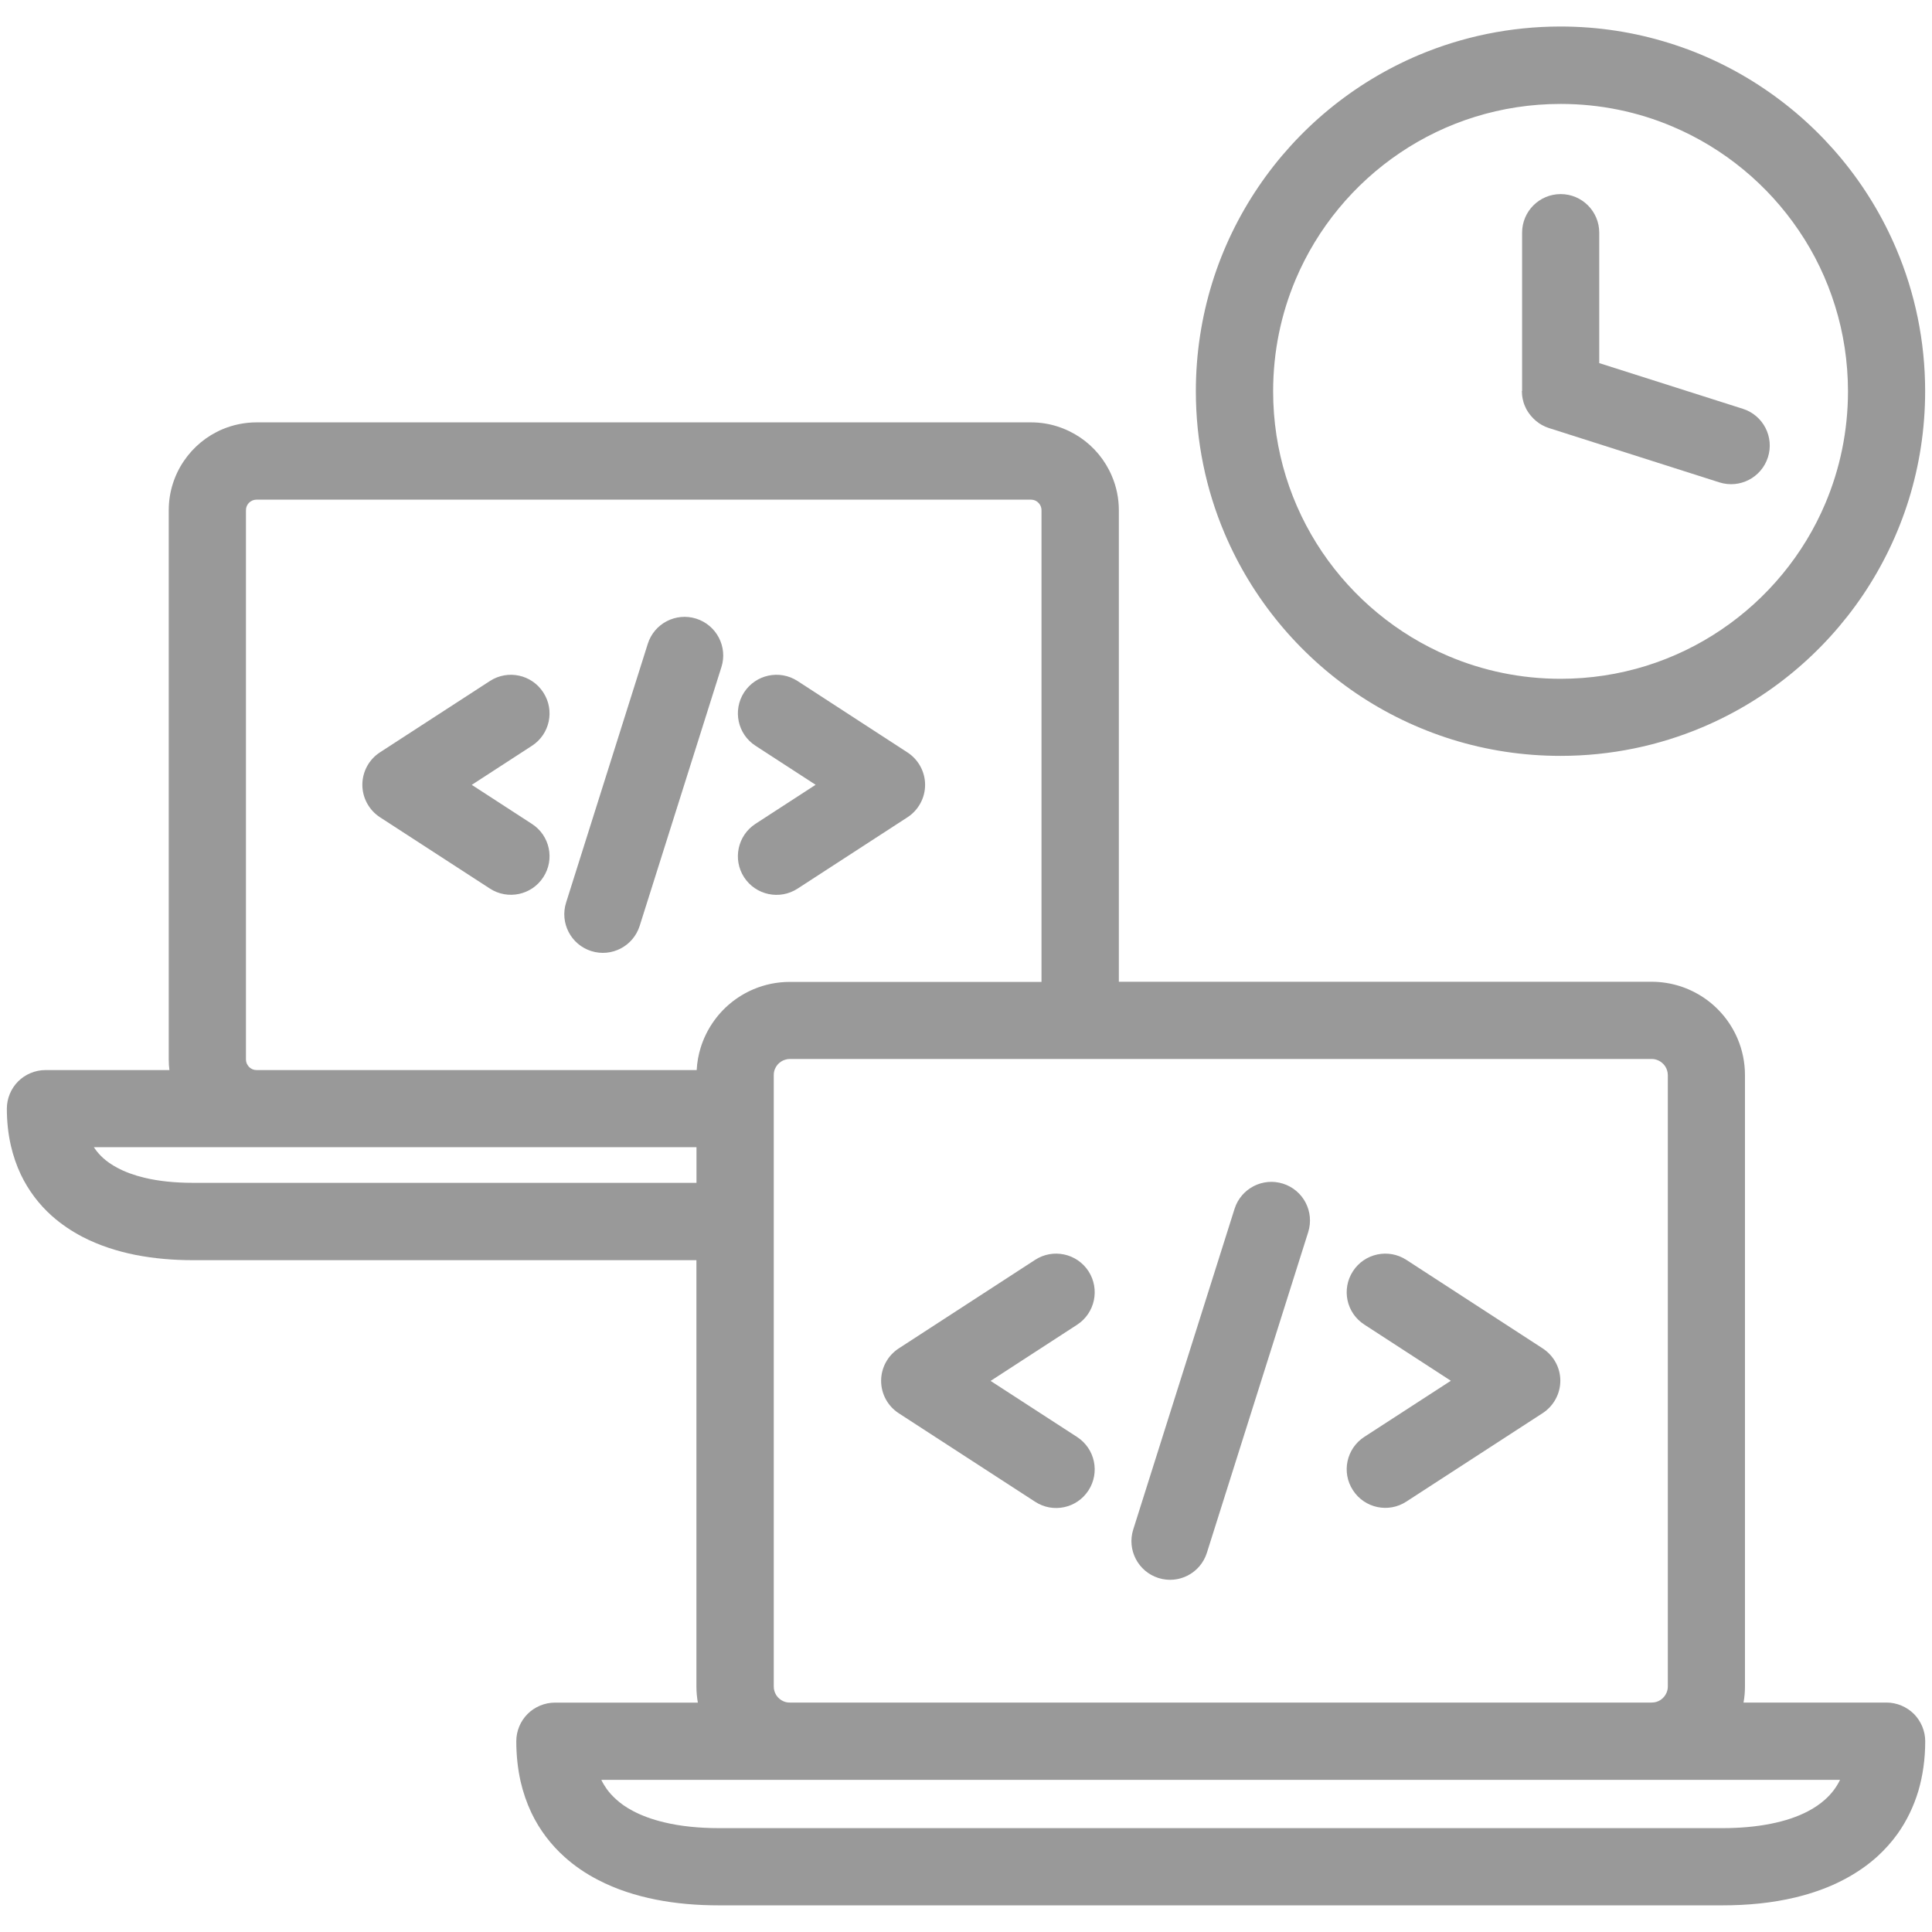
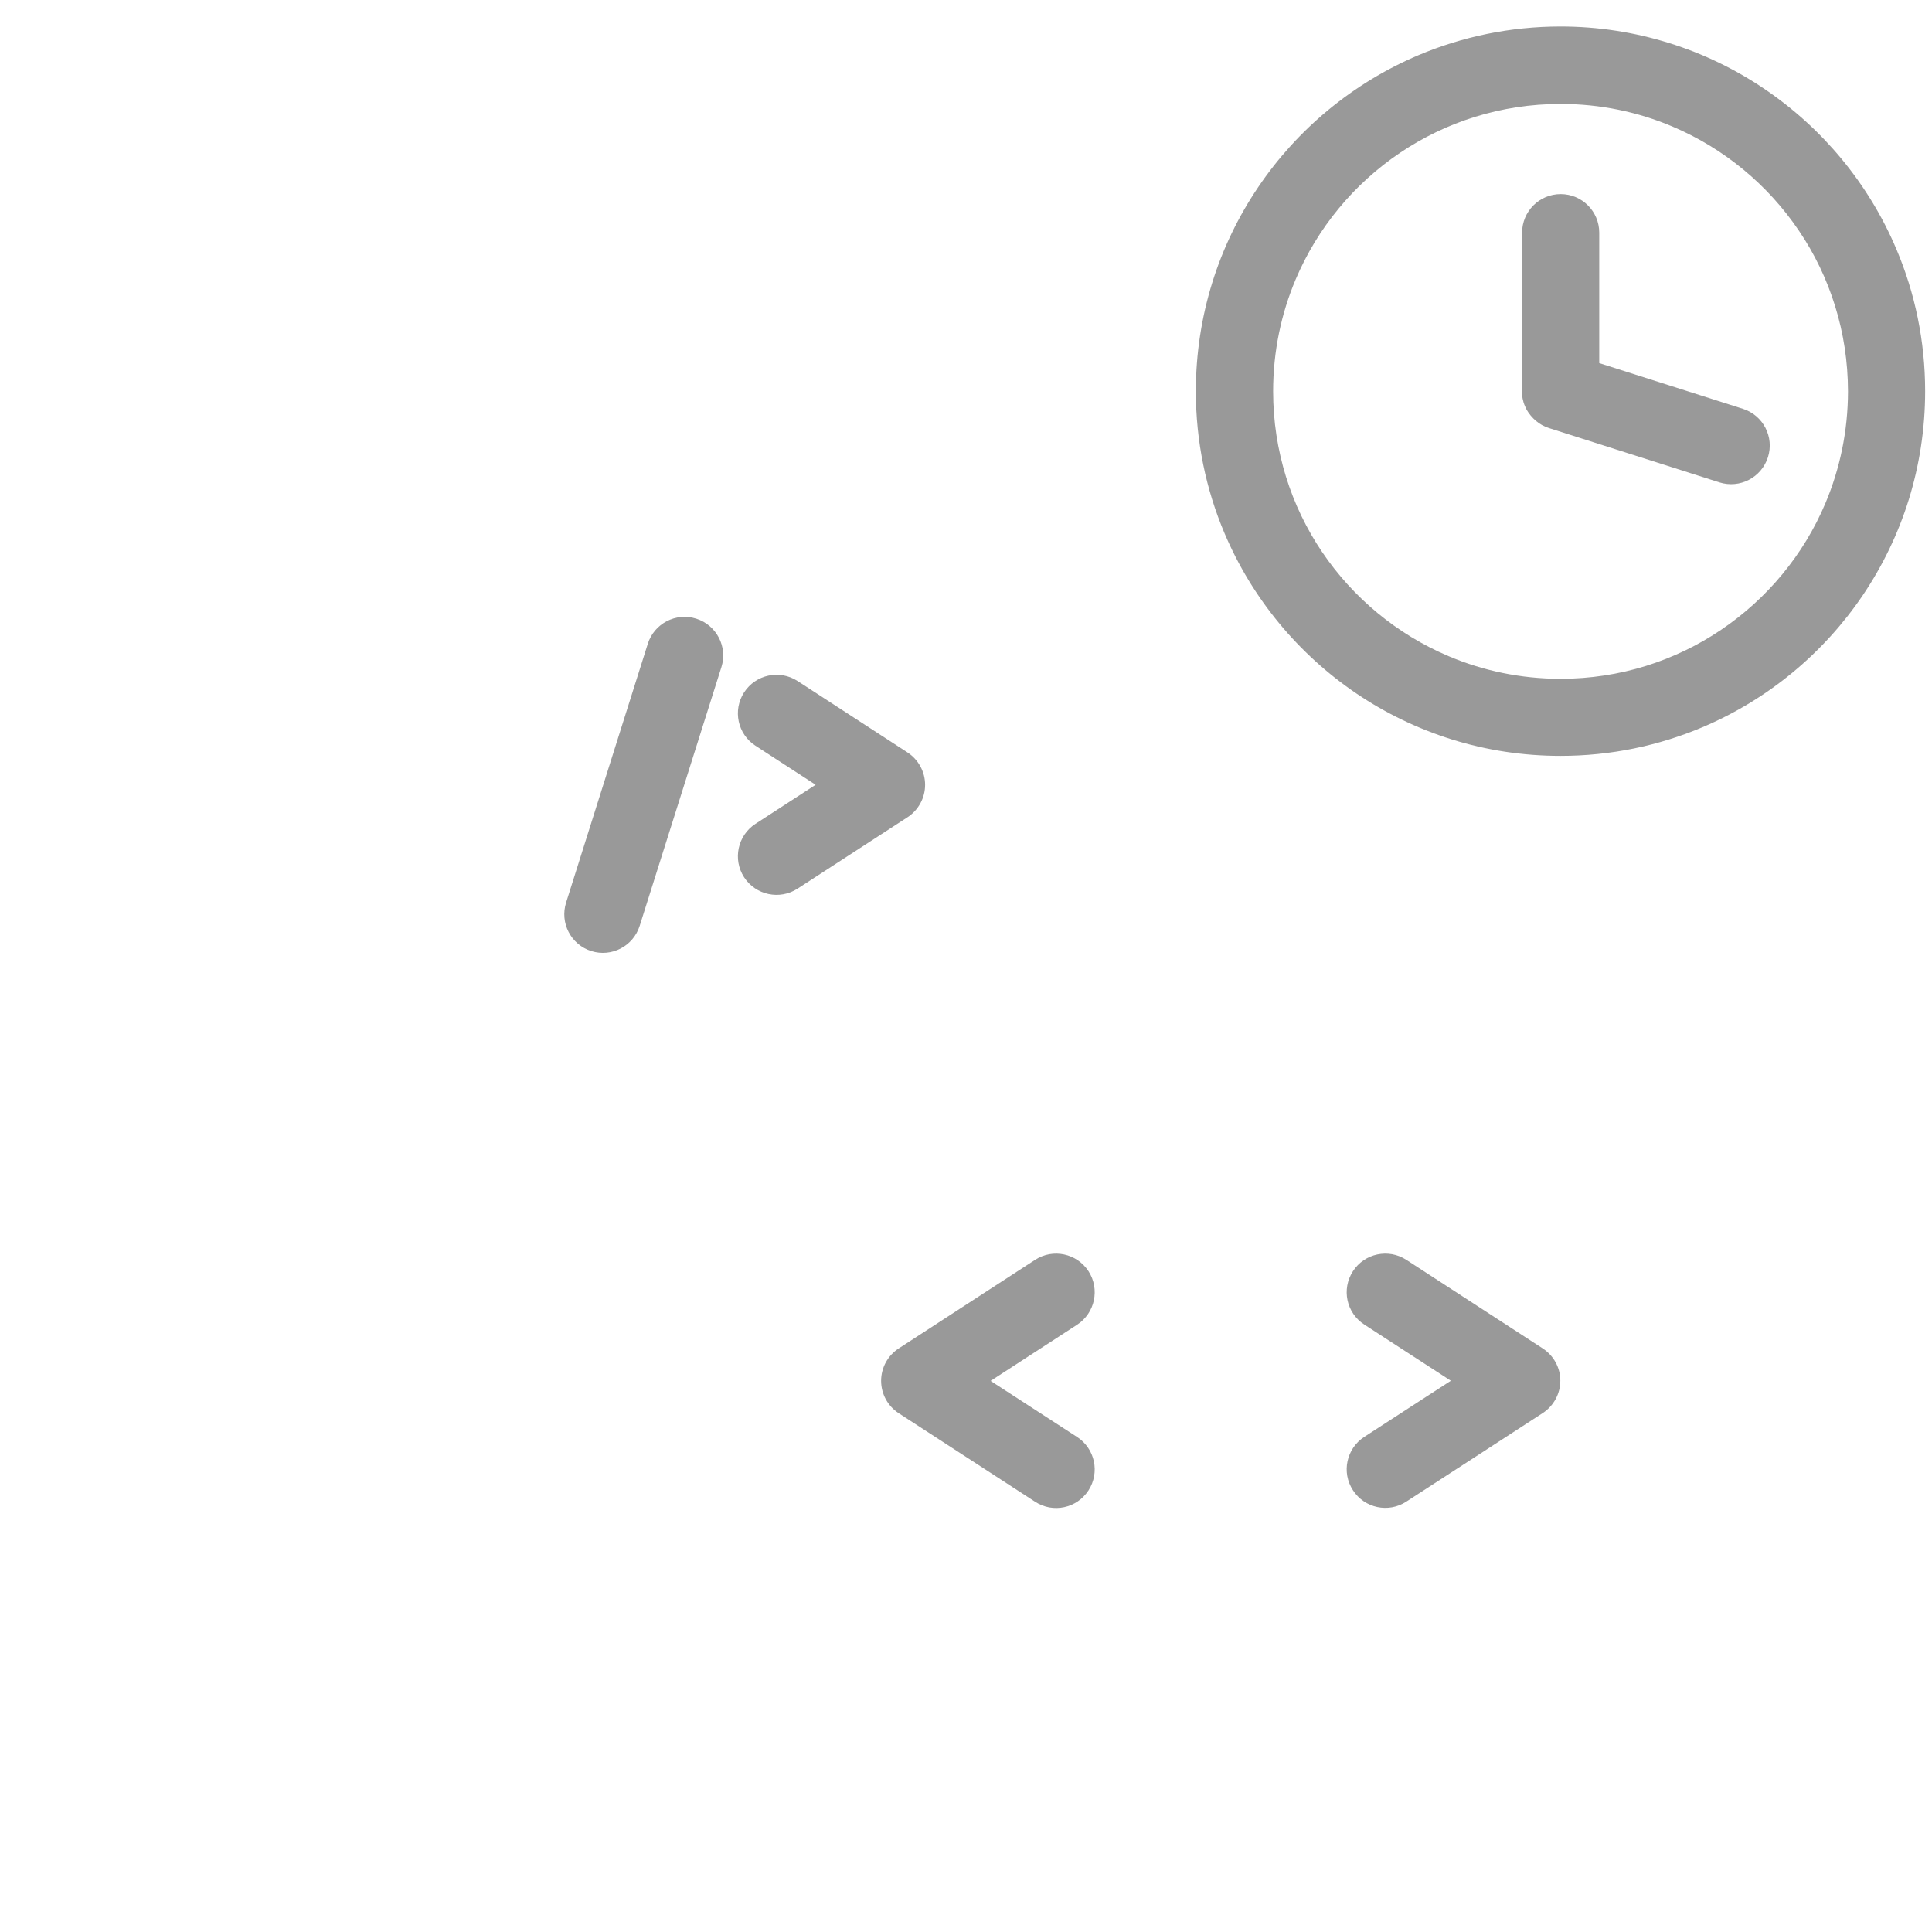
<svg xmlns="http://www.w3.org/2000/svg" version="1.1" id="Layer_1" x="0px" y="0px" width="28.2px" height="28.2px" viewBox="0 0 28.2 28.2" enable-background="new 0 0 28.2 28.2" xml:space="preserve">
  <g>
-     <path fill="#999999" d="M27.537,24.851h-2.088c0.014-0.076,0.021-0.155,0.021-0.235v-8.923c0-0.187-0.038-0.367-0.107-0.53   c-0.104-0.245-0.275-0.452-0.492-0.599c-0.109-0.073-0.229-0.132-0.357-0.172c-0.129-0.04-0.266-0.062-0.405-0.062h-7.778V7.447   c0-0.175-0.036-0.345-0.102-0.499c-0.098-0.231-0.259-0.425-0.463-0.563c-0.103-0.069-0.216-0.124-0.337-0.162   c-0.12-0.038-0.249-0.058-0.38-0.058H3.745c-0.175,0-0.345,0.036-0.499,0.101C3.015,6.364,2.821,6.526,2.683,6.73   C2.613,6.833,2.559,6.945,2.521,7.066c-0.038,0.121-0.058,0.25-0.058,0.381v8.018c0,0.052,0.003,0.104,0.01,0.154h-1.81   c-0.148,0-0.294,0.061-0.398,0.165C0.16,15.889,0.1,16.034,0.1,16.182c0,0.187,0.019,0.366,0.058,0.537   c0.034,0.149,0.083,0.292,0.146,0.425c0.111,0.233,0.267,0.437,0.45,0.601c0.138,0.123,0.29,0.225,0.451,0.309   c0.242,0.125,0.502,0.209,0.772,0.263c0.271,0.053,0.552,0.077,0.839,0.077h7.349v6.223c0,0.08,0.008,0.159,0.021,0.235H8.099   c-0.148,0-0.294,0.061-0.398,0.165c-0.105,0.105-0.165,0.25-0.165,0.398c0,0.204,0.021,0.399,0.062,0.584   c0.037,0.162,0.09,0.315,0.158,0.46c0.12,0.252,0.288,0.47,0.486,0.647c0.148,0.133,0.313,0.244,0.488,0.334   c0.263,0.137,0.547,0.228,0.843,0.287c0.297,0.059,0.605,0.084,0.922,0.084H25.14c0.367,0,0.725-0.034,1.063-0.115   c0.254-0.061,0.498-0.147,0.726-0.269c0.17-0.091,0.331-0.2,0.476-0.332c0.108-0.099,0.208-0.21,0.295-0.332   c0.13-0.184,0.232-0.393,0.3-0.619c0.067-0.228,0.101-0.472,0.101-0.729c0-0.148-0.061-0.293-0.165-0.398   C27.83,24.912,27.685,24.851,27.537,24.851z M3.685,15.607c-0.027-0.012-0.052-0.031-0.068-0.057   c-0.009-0.013-0.015-0.025-0.02-0.04c-0.004-0.014-0.007-0.028-0.007-0.046V7.447c0-0.022,0.004-0.042,0.012-0.06   C3.614,7.36,3.634,7.335,3.659,7.319C3.671,7.311,3.685,7.304,3.699,7.3s0.029-0.007,0.046-0.007h11.303   c0.022,0,0.041,0.004,0.06,0.012c0.026,0.011,0.052,0.032,0.068,0.057c0.008,0.012,0.015,0.025,0.019,0.04   c0.005,0.014,0.007,0.029,0.007,0.046v6.884h-3.673c-0.187,0-0.367,0.038-0.53,0.107c-0.245,0.104-0.452,0.275-0.599,0.493   c-0.073,0.108-0.132,0.229-0.172,0.357c-0.033,0.105-0.053,0.216-0.059,0.33H3.745C3.722,15.619,3.703,15.615,3.685,15.607z    M2.816,17.265c-0.261,0-0.502-0.025-0.707-0.074c-0.154-0.037-0.288-0.087-0.397-0.146c-0.083-0.044-0.152-0.092-0.21-0.145   c-0.043-0.04-0.081-0.082-0.113-0.128c-0.006-0.009-0.012-0.018-0.019-0.027h2.375h6.421v0.52H2.816z M11.437,24.833   c-0.042-0.018-0.079-0.049-0.104-0.086c-0.013-0.02-0.022-0.04-0.029-0.062s-0.01-0.044-0.01-0.07v-8.923   c0-0.034,0.006-0.063,0.018-0.091c0.018-0.042,0.048-0.079,0.086-0.104c0.019-0.013,0.039-0.022,0.062-0.029   c0.021-0.007,0.044-0.011,0.069-0.011h12.579c0.034,0,0.063,0.007,0.092,0.019c0.041,0.018,0.078,0.048,0.104,0.086   c0.013,0.019,0.022,0.039,0.029,0.061c0.007,0.022,0.011,0.045,0.011,0.07v8.923c0,0.034-0.007,0.064-0.019,0.092   c-0.018,0.042-0.048,0.078-0.086,0.104c-0.019,0.013-0.039,0.022-0.061,0.029c-0.021,0.006-0.045,0.01-0.07,0.01H11.528   C11.495,24.851,11.464,24.845,11.437,24.833z M26.64,26.266c-0.071,0.064-0.155,0.122-0.255,0.174   c-0.148,0.077-0.332,0.14-0.543,0.181c-0.211,0.042-0.448,0.063-0.702,0.063H10.496c-0.295,0-0.568-0.028-0.802-0.085   c-0.177-0.042-0.33-0.099-0.458-0.167c-0.096-0.051-0.178-0.108-0.246-0.171c-0.052-0.047-0.097-0.097-0.136-0.151   c-0.028-0.041-0.055-0.084-0.077-0.131h2.751h12.579h2.751C26.803,26.091,26.733,26.183,26.64,26.266z" />
    <path fill="#999999" d="M15.888,18.555c-0.17-0.261-0.519-0.335-0.779-0.166l-1.991,1.293c-0.16,0.104-0.257,0.282-0.257,0.473   s0.097,0.369,0.257,0.473l1.991,1.292c0.261,0.17,0.609,0.096,0.779-0.166c0.169-0.261,0.095-0.609-0.166-0.779l-1.263-0.819   l1.263-0.82C15.983,19.166,16.057,18.817,15.888,18.555z" />
-     <path fill="#999999" d="M18.727,17.277c-0.297-0.094-0.613,0.071-0.707,0.367l-1.479,4.681c-0.094,0.297,0.071,0.614,0.368,0.708   s0.613-0.071,0.707-0.368l1.479-4.681C19.188,17.687,19.024,17.371,18.727,17.277z" />
    <path fill="#999999" d="M22.518,19.682l-1.991-1.293c-0.261-0.169-0.61-0.095-0.779,0.166c-0.17,0.262-0.096,0.61,0.166,0.779   l1.263,0.82l-1.263,0.819c-0.262,0.17-0.336,0.519-0.166,0.779c0.169,0.262,0.519,0.336,0.779,0.166l1.991-1.292   c0.159-0.104,0.257-0.282,0.257-0.473S22.677,19.786,22.518,19.682z" />
    <path fill="#999999" d="M19.801,10.124c0.425,0.287,0.894,0.514,1.394,0.67c0.501,0.156,1.033,0.239,1.583,0.239   c0.733,0,1.435-0.149,2.071-0.418c0.956-0.404,1.768-1.079,2.342-1.928c0.286-0.424,0.514-0.893,0.67-1.394   c0.155-0.5,0.239-1.032,0.239-1.583c0-0.733-0.149-1.435-0.419-2.072c-0.404-0.956-1.078-1.767-1.928-2.341   c-0.424-0.287-0.893-0.515-1.394-0.67c-0.5-0.156-1.032-0.24-1.582-0.24c-0.733,0-1.435,0.149-2.072,0.418   c-0.956,0.405-1.768,1.079-2.341,1.928c-0.287,0.425-0.515,0.894-0.67,1.394c-0.155,0.5-0.239,1.033-0.239,1.583   c0,0.733,0.148,1.435,0.418,2.072C18.278,8.739,18.953,9.55,19.801,10.124z M18.912,4.078c0.318-0.752,0.851-1.394,1.521-1.846   c0.335-0.226,0.704-0.405,1.098-0.527s0.812-0.188,1.248-0.188c0.58,0,1.131,0.117,1.633,0.33c0.752,0.318,1.394,0.851,1.846,1.521   c0.227,0.334,0.405,0.704,0.527,1.097c0.123,0.394,0.188,0.812,0.189,1.248c-0.001,0.581-0.118,1.131-0.33,1.633   c-0.317,0.752-0.851,1.394-1.521,1.846c-0.335,0.227-0.704,0.405-1.098,0.528c-0.394,0.122-0.812,0.188-1.247,0.188   c-0.581,0-1.132-0.118-1.633-0.33c-0.752-0.318-1.394-0.851-1.847-1.521c-0.226-0.335-0.405-0.704-0.527-1.097   c-0.122-0.394-0.188-0.812-0.188-1.248C18.583,5.13,18.7,4.58,18.912,4.078z" />
-     <path fill="#999999" d="M7.764,12.026l-0.878-0.57l0.878-0.57c0.262-0.169,0.336-0.519,0.166-0.779   C7.761,9.845,7.412,9.771,7.151,9.94l0,0l-1.606,1.042c-0.16,0.104-0.256,0.283-0.256,0.473c0,0.19,0.097,0.369,0.256,0.473   l1.606,1.042c0.261,0.169,0.61,0.095,0.779-0.166C8.1,12.544,8.026,12.195,7.764,12.026z" />
    <path fill="#999999" d="M10.53,9.737c0.094-0.296-0.071-0.613-0.368-0.707S9.548,9.101,9.455,9.398l-1.192,3.776   c-0.094,0.297,0.07,0.614,0.367,0.708s0.613-0.071,0.707-0.368L10.53,9.737z" />
    <path fill="#999999" d="M10.861,12.805c0.17,0.261,0.519,0.335,0.78,0.166l0,0l1.605-1.042c0.16-0.104,0.257-0.283,0.257-0.473   c0-0.19-0.097-0.369-0.257-0.473L11.641,9.94c-0.262-0.169-0.61-0.095-0.78,0.166c-0.169,0.261-0.095,0.61,0.166,0.779l0.878,0.57   l-0.878,0.57C10.766,12.195,10.692,12.544,10.861,12.805z" />
    <path fill="#999999" d="M22.214,5.711L22.214,5.711c0,0.001,0,0.001,0,0.002c0,0.018,0.001,0.036,0.003,0.054   c0,0.005,0.001,0.011,0.002,0.017c0.002,0.013,0.003,0.025,0.006,0.037c0.002,0.009,0.004,0.018,0.007,0.027   c0.002,0.008,0.004,0.017,0.006,0.025c0.003,0.011,0.007,0.021,0.011,0.032c0.003,0.006,0.005,0.013,0.008,0.019   c0.004,0.011,0.009,0.021,0.014,0.031c0.003,0.006,0.006,0.012,0.009,0.019c0.005,0.009,0.011,0.018,0.016,0.027   c0.005,0.006,0.009,0.013,0.013,0.02c0.005,0.007,0.011,0.015,0.016,0.022c0.006,0.008,0.011,0.015,0.017,0.022   c0.005,0.006,0.011,0.012,0.016,0.018c0.007,0.008,0.014,0.016,0.021,0.023c0.005,0.005,0.01,0.009,0.015,0.014   c0.008,0.008,0.017,0.016,0.025,0.023c0.005,0.004,0.011,0.008,0.016,0.012c0.009,0.007,0.018,0.014,0.027,0.021   c0.007,0.005,0.015,0.009,0.021,0.013c0.008,0.005,0.016,0.01,0.024,0.015c0.011,0.006,0.021,0.011,0.033,0.016   c0.005,0.002,0.01,0.005,0.016,0.008c0.017,0.007,0.033,0.013,0.05,0.019c0.001,0,0.002,0.001,0.003,0.001l0,0   c0.002,0.001,0.004,0.001,0.006,0.002l2.482,0.791c0.297,0.094,0.613-0.07,0.708-0.366s-0.069-0.614-0.366-0.708l-2.096-0.667   V3.396c0-0.311-0.252-0.563-0.563-0.563s-0.563,0.252-0.563,0.563v2.309C22.214,5.707,22.214,5.709,22.214,5.711z" />
  </g>
</svg>